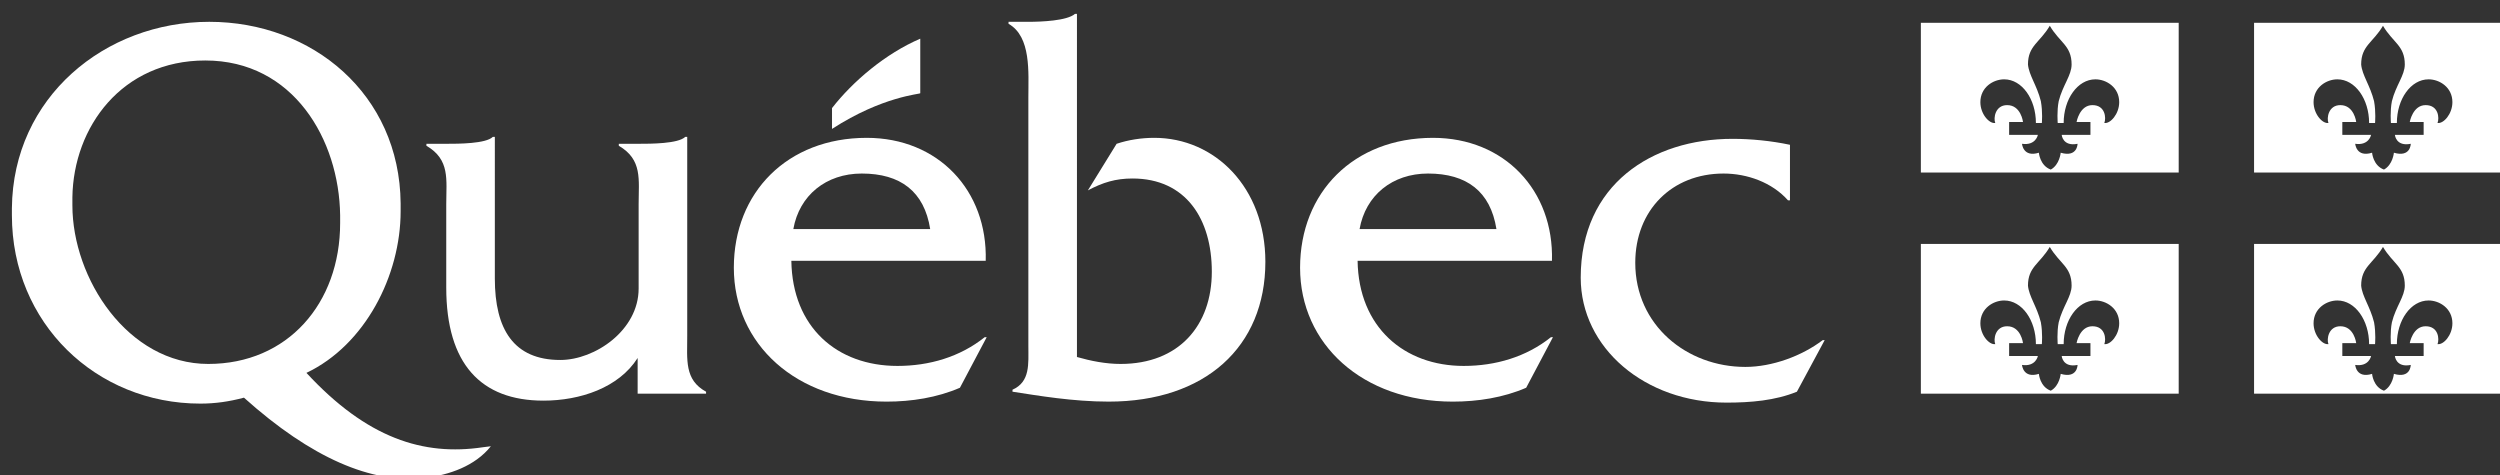
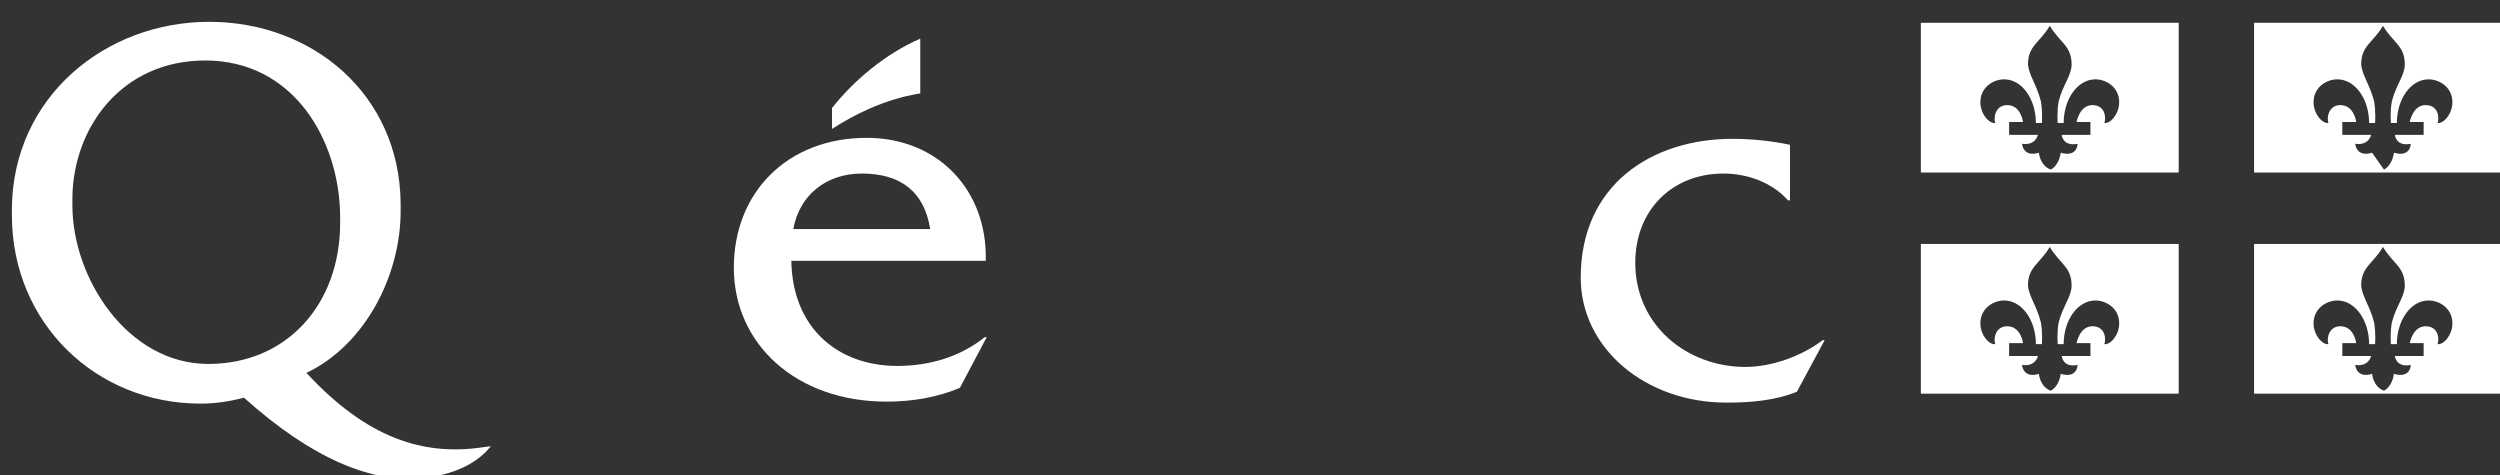
<svg xmlns="http://www.w3.org/2000/svg" xmlns:xlink="http://www.w3.org/1999/xlink" version="1.1" id="Calque_1" x="0px" y="0px" viewBox="0 0 252.1 47.9" style="enable-background:new 0 0 252.1 47.9;" xml:space="preserve">
  <rect x="0" y="0" width="252.1" height="47.9" fill="#333333" stroke="none" />
  <style type="text/css">
	.st0{clip-path:url(#SVGID_2_);fill:#FFFFFF;}
	.st1{clip-path:url(#SVGID_2_);fill-rule:evenodd;clip-rule:evenodd;fill:#FFFFFF;}
</style>
  <g>
    <defs>
      <rect id="SVGID_1_" x="1.2" y="1.4" width="252.1" height="47.4" />
    </defs>
    <clipPath id="SVGID_2_">
      <use xlink:href="#SVGID_1_" style="overflow:visible;" />
    </clipPath>
    <path class="st0" d="M205.6,15.4c-1.6,0.5-1.7-0.9-1.7-0.9c1.4,0.2,1.6-0.9,1.6-0.9h-2.9v-1.3h1.4c0,0-0.2-1.7-1.6-1.7   c-1.2,0-1.4,1.3-1.2,1.8c-0.6,0.1-1.5-0.9-1.5-2.1c0-1.5,1.3-2.3,2.4-2.3c1.8,0,3.2,2,3.2,4.4h0.6c0,0,0.1-1.1-0.1-2.2   c-0.4-1.6-1.2-2.6-1.3-3.7c0-1.9,1.2-2.2,2.2-3.9c1,1.7,2.2,2,2.2,3.9c0,1.1-0.9,2.1-1.3,3.7c-0.2,1-0.1,2.2-0.1,2.2h0.6   c0-2.4,1.4-4.4,3.2-4.4c1.1,0,2.4,0.8,2.4,2.3c0,1.2-0.9,2.2-1.5,2.1c0.2-0.5,0.1-1.8-1.2-1.8c-1.3,0-1.6,1.7-1.6,1.7h1.4v1.3h-2.9   c0,0,0.1,1.2,1.6,0.9c0,0,0,1.4-1.7,0.9c0,0-0.1,1.2-1,1.7C205.7,16.7,205.6,15.4,205.6,15.4 M219.7,2.3h-26v15.1h26V2.3z" />
-     <path class="st0" d="M239.2,15.4c-1.6,0.5-1.7-0.9-1.7-0.9c1.4,0.2,1.6-0.9,1.6-0.9h-2.9v-1.3h1.4c0,0-0.2-1.7-1.6-1.7   c-1.2,0-1.4,1.3-1.2,1.8c-0.6,0.1-1.5-0.9-1.5-2.1c0-1.5,1.3-2.3,2.4-2.3c1.8,0,3.2,2,3.2,4.4h0.6c0,0,0.1-1.1-0.1-2.2   c-0.4-1.6-1.2-2.6-1.3-3.7c0-1.9,1.2-2.2,2.2-3.9c1,1.7,2.2,2,2.2,3.9c0,1.1-0.9,2.1-1.3,3.7c-0.2,1-0.1,2.2-0.1,2.2h0.6   c0-2.4,1.4-4.4,3.2-4.4c1.1,0,2.4,0.8,2.4,2.3c0,1.2-0.9,2.2-1.5,2.1c0.2-0.5,0.1-1.8-1.2-1.8c-1.3,0-1.6,1.7-1.6,1.7h1.4v1.3h-2.9   c0,0,0.1,1.2,1.6,0.9c0,0,0,1.4-1.7,0.9c0,0-0.1,1.2-1,1.7C239.3,16.7,239.2,15.4,239.2,15.4 M253.3,2.3h-26v15.1h26V2.3z" />
+     <path class="st0" d="M239.2,15.4c-1.6,0.5-1.7-0.9-1.7-0.9c1.4,0.2,1.6-0.9,1.6-0.9h-2.9v-1.3h1.4c0,0-0.2-1.7-1.6-1.7   c-1.2,0-1.4,1.3-1.2,1.8c-0.6,0.1-1.5-0.9-1.5-2.1c0-1.5,1.3-2.3,2.4-2.3c1.8,0,3.2,2,3.2,4.4h0.6c0,0,0.1-1.1-0.1-2.2   c-0.4-1.6-1.2-2.6-1.3-3.7c0-1.9,1.2-2.2,2.2-3.9c1,1.7,2.2,2,2.2,3.9c0,1.1-0.9,2.1-1.3,3.7c-0.2,1-0.1,2.2-0.1,2.2h0.6   c0-2.4,1.4-4.4,3.2-4.4c1.1,0,2.4,0.8,2.4,2.3c0,1.2-0.9,2.2-1.5,2.1c0.2-0.5,0.1-1.8-1.2-1.8c-1.3,0-1.6,1.7-1.6,1.7h1.4v1.3h-2.9   c0,0,0.1,1.2,1.6,0.9c0,0,0,1.4-1.7,0.9c0,0-0.1,1.2-1,1.7M253.3,2.3h-26v15.1h26V2.3z" />
    <path class="st0" d="M205.6,37.7c-1.6,0.5-1.7-0.9-1.7-0.9c1.4,0.2,1.6-0.9,1.6-0.9h-2.9v-1.3h1.4c0,0-0.2-1.7-1.6-1.7   c-1.2,0-1.4,1.3-1.2,1.8c-0.6,0.1-1.5-0.9-1.5-2.1c0-1.5,1.3-2.3,2.4-2.3c1.8,0,3.2,2,3.2,4.4h0.6c0,0,0.1-1.1-0.1-2.2   c-0.4-1.6-1.2-2.6-1.3-3.7c0-1.9,1.2-2.2,2.2-3.9c1,1.7,2.2,2,2.2,3.9c0,1.1-0.9,2.1-1.3,3.7c-0.2,1-0.1,2.2-0.1,2.2h0.6   c0-2.4,1.4-4.4,3.2-4.4c1.1,0,2.4,0.8,2.4,2.3c0,1.2-0.9,2.2-1.5,2.1c0.2-0.5,0.1-1.8-1.2-1.8c-1.3,0-1.6,1.7-1.6,1.7h1.4v1.3h-2.9   c0,0,0.1,1.2,1.6,0.9c0,0,0,1.4-1.7,0.9c0,0-0.1,1.2-1,1.7C205.7,39,205.6,37.7,205.6,37.7 M219.7,24.6h-26v15.1h26V24.6z" />
    <path class="st0" d="M239.2,37.7c-1.6,0.5-1.7-0.9-1.7-0.9c1.4,0.2,1.6-0.9,1.6-0.9h-2.9v-1.3h1.4c0,0-0.2-1.7-1.6-1.7   c-1.2,0-1.4,1.3-1.2,1.8c-0.6,0.1-1.5-0.9-1.5-2.1c0-1.5,1.3-2.3,2.4-2.3c1.8,0,3.2,2,3.2,4.4h0.6c0,0,0.1-1.1-0.1-2.2   c-0.4-1.6-1.2-2.6-1.3-3.7c0-1.9,1.2-2.2,2.2-3.9c1,1.7,2.2,2,2.2,3.9c0,1.1-0.9,2.1-1.3,3.7c-0.2,1-0.1,2.2-0.1,2.2h0.6   c0-2.4,1.4-4.4,3.2-4.4c1.1,0,2.4,0.8,2.4,2.3c0,1.2-0.9,2.2-1.5,2.1c0.2-0.5,0.1-1.8-1.2-1.8c-1.3,0-1.6,1.7-1.6,1.7h1.4v1.3h-2.9   c0,0,0.1,1.2,1.6,0.9c0,0,0,1.4-1.7,0.9c0,0-0.1,1.2-1,1.7C239.3,39,239.2,37.7,239.2,37.7 M253.3,24.6h-26v15.1h26V24.6z" />
-     <path class="st0" d="M69.3,33.8l0-20h-0.2c-0.7,0.7-3.5,0.7-4.7,0.7h-2v0.2c2.4,1.4,2,3.4,2,5.9l0,8.5c0,4.2-4.4,7.2-7.9,7.2   c-4.7,0-6.6-3.1-6.6-8.2V13.8h-0.2c-0.7,0.7-3.5,0.7-4.7,0.7h-2v0.2c2.4,1.4,2,3.4,2,5.9V29c0,7.7,3.5,11.4,9.8,11.4   c3.7,0,7.6-1.3,9.5-4.3v3.6h6.9v-0.2C69,38.3,69.3,36.3,69.3,33.8" />
    <path class="st0" d="M80,23.1c0.6-3.4,3.3-5.6,6.9-5.6c3.9,0,6.3,1.8,6.9,5.6H80z M99.4,26.3c0.2-7.1-4.8-12.4-12-12.4   c-8,0-13.4,5.5-13.4,13.1c0,7.7,6.3,13.5,15.4,13.5c2.5,0,5.1-0.4,7.4-1.4l2.7-5.1h-0.2c-2.5,2-5.6,2.9-8.8,2.9   c-6.1,0-10.6-3.9-10.7-10.6L99.4,26.3L99.4,26.3z" />
-     <path class="st0" d="M103.7,2.2c1.3,0,3.9-0.1,4.7-0.8h0.2V36c1.4,0.4,2.9,0.7,4.4,0.7c5.9,0,9.2-3.9,9.2-9.3c0-5.3-2.6-9.4-8-9.4   c-1.7,0-3,0.4-4.5,1.2l2.9-4.7c1.2-0.4,2.5-0.6,3.8-0.6c6.1,0,11.2,5,11.2,12.5c0,8.6-6.1,14.1-15.8,14.1c-3.6,0-7.1-0.6-9.7-1   v-0.2c1.8-0.8,1.6-2.6,1.6-4.4V9.8c0-2.5,0.3-6.1-2-7.4V2.2H103.7z" />
-     <path class="st0" d="M137.1,23.1c0.6-3.4,3.3-5.6,6.9-5.6c3.9,0,6.3,1.8,6.9,5.6H137.1z M156.5,26.3c0.2-7.1-4.8-12.4-12-12.4   c-8,0-13.4,5.5-13.4,13.1c0,7.7,6.3,13.5,15.4,13.5c2.5,0,5.1-0.4,7.4-1.4l2.7-5.1h-0.2c-2.5,2-5.6,2.9-8.8,2.9   c-6,0-10.6-3.9-10.7-10.6L156.5,26.3L156.5,26.3z" />
    <path class="st0" d="M180.5,20.2h-0.2c-1.6-1.8-4.1-2.7-6.5-2.7c-5.2,0-8.9,3.7-8.9,9c0,6.3,5.2,10.5,11.1,10.5   c2.7,0,5.7-1.1,7.8-2.7h0.2l-2.8,5.2c-2.2,0.9-4.7,1.1-7.1,1.1c-8.2,0-14.7-5.5-14.7-12.6c0-9.4,7.2-14,15.3-14   c1.9,0,3.9,0.2,5.8,0.6L180.5,20.2L180.5,20.2z" />
    <path class="st1" d="M92.8,9.4V3.9c-3.5,1.5-6.8,4.3-8.9,7V13C89,9.7,92.8,9.5,92.8,9.4" />
    <path class="st0" d="M21,36.7c-8.1,0-13.7-8.6-13.7-16c0-0.1,0-0.8,0-0.8c0.1-7.1,5-13.8,13.4-13.8c8.9,0,13.5,8,13.6,15.6v0.8   C34.3,30.6,29,36.7,21,36.7 M48.7,45.1c-6,0.9-11.7-0.9-17.8-7.5c5.9-2.8,9.5-9.8,9.5-16.3c0-0.1,0-0.7,0-0.8   C40.3,9.5,31.5,2.2,21.1,2.2C10.6,2.2,1.3,9.8,1.2,21c0,0.1,0,0.7,0,0.7c0,10.9,8.5,19,19,19c1.5,0,2.9-0.2,4.4-0.6   c6.8,6.1,12.9,8.7,18.2,8.1c2.5-0.3,5.1-1.2,6.7-3.2L48.7,45.1z" />
  </g>
</svg>